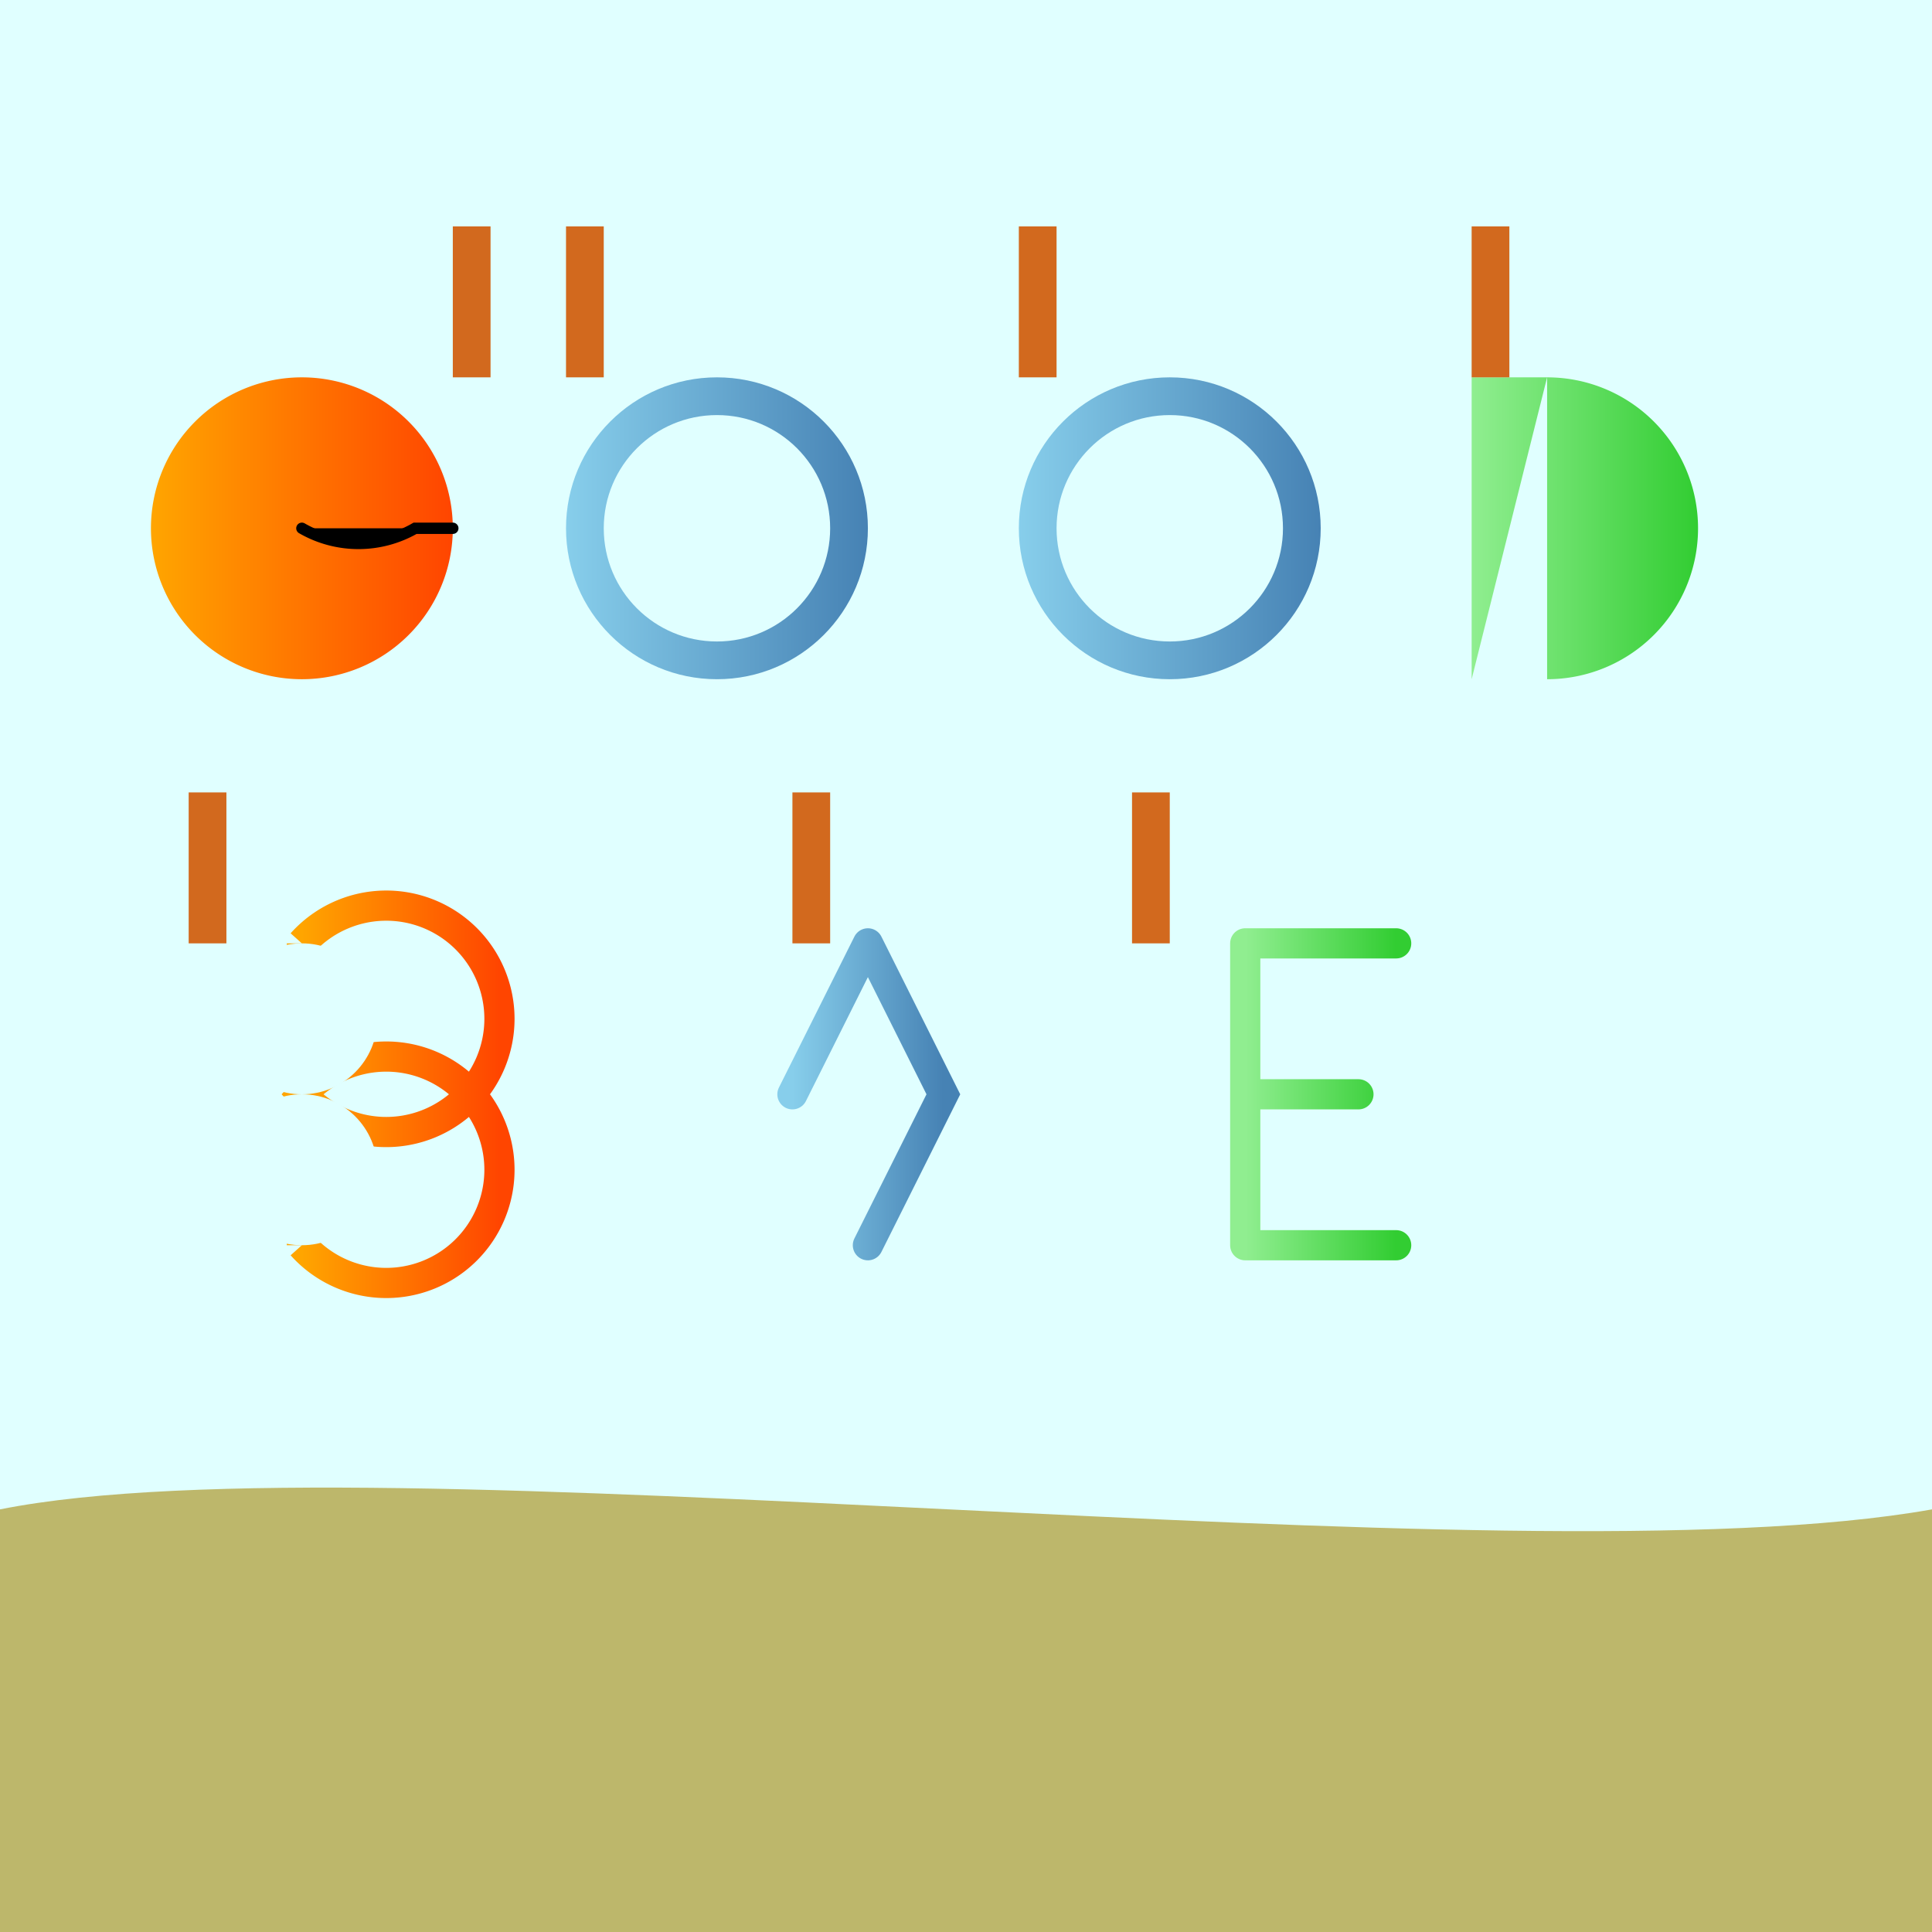
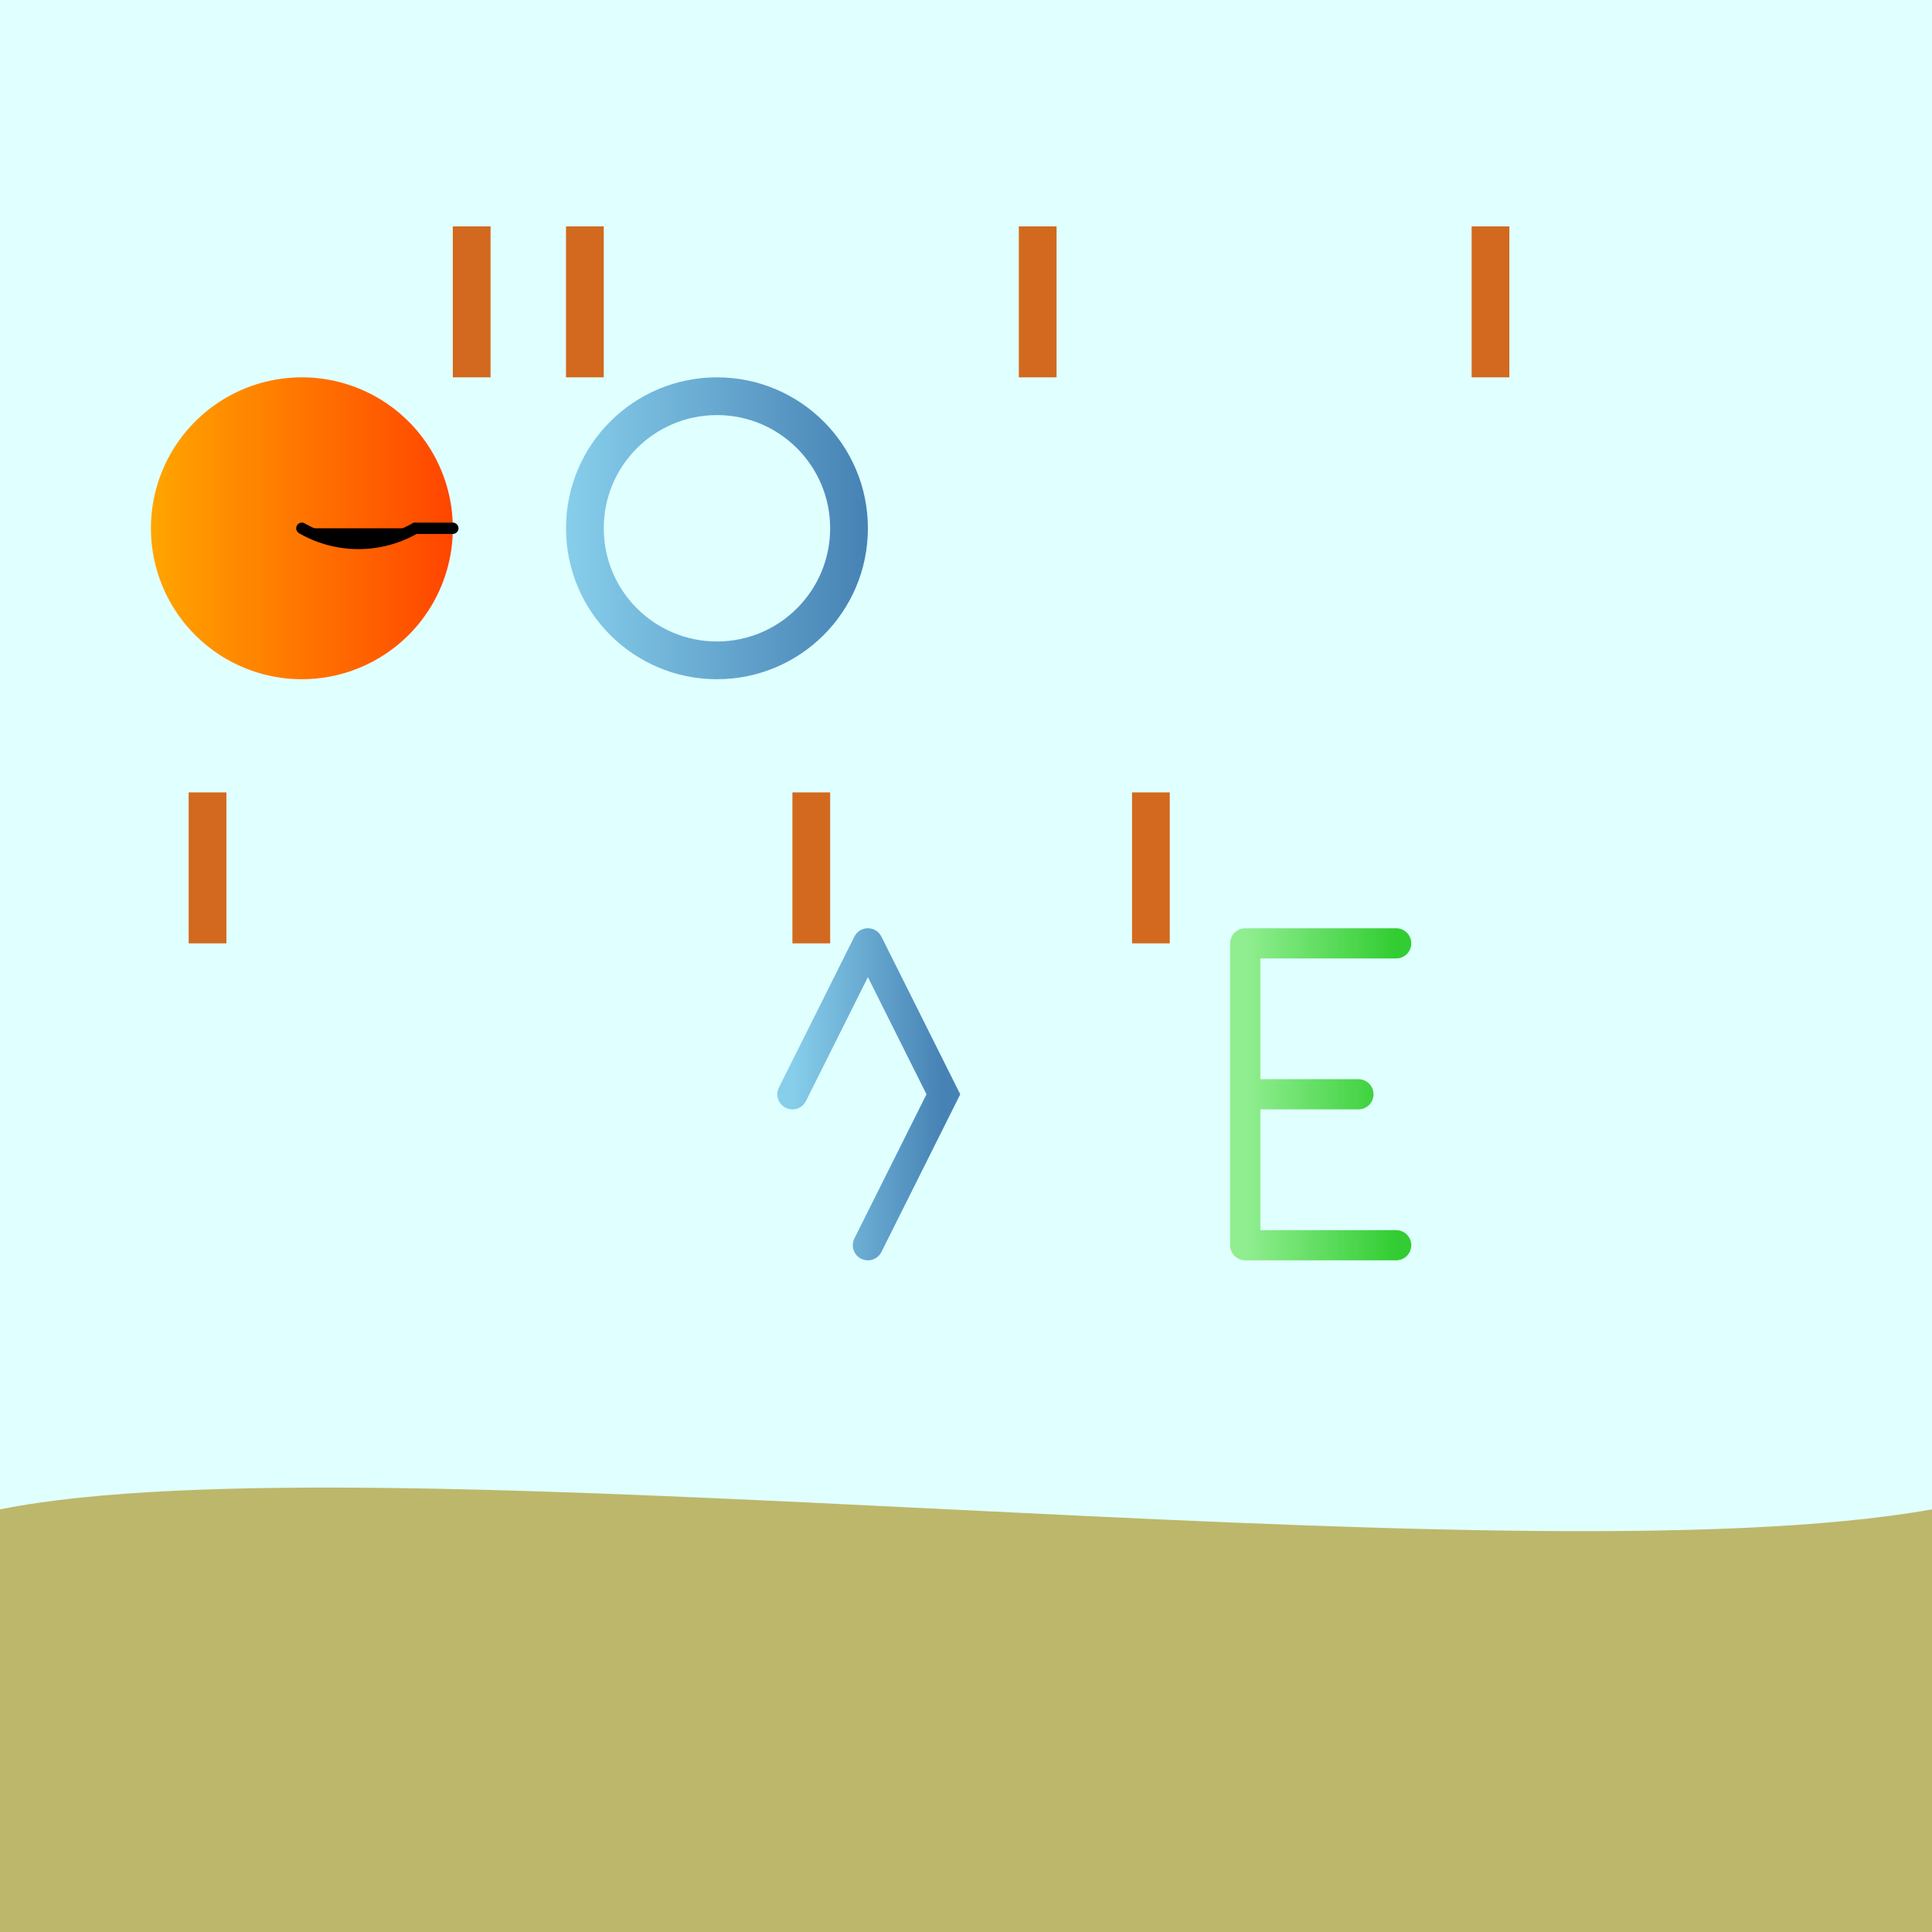
<svg xmlns="http://www.w3.org/2000/svg" viewBox="0 0 512 512">
  <title>Goodbye Waving Letters</title>
  <desc>Saying goodbye is easier with friends, even if they're just letters! Here's a friendly farewell.</desc>
  <defs>
    <linearGradient id="grad_orange" x1="0%" y1="0%" x2="100%" y2="0%">
      <stop offset="0%" style="stop-color:#FFA500;stop-opacity:1" />
      <stop offset="100%" style="stop-color:#FF4500;stop-opacity:1" />
    </linearGradient>
    <linearGradient id="grad_blue" x1="0%" y1="0%" x2="100%" y2="0%">
      <stop offset="0%" style="stop-color:#87CEEB;stop-opacity:1" />
      <stop offset="100%" style="stop-color:#4682B4;stop-opacity:1" />
    </linearGradient>
    <linearGradient id="grad_green" x1="0%" y1="0%" x2="100%" y2="0%">
      <stop offset="0%" style="stop-color:#90EE90;stop-opacity:1" />
      <stop offset="100%" style="stop-color:#32CD32;stop-opacity:1" />
    </linearGradient>
  </defs>
  <rect id="background" class="background" width="512" height="512" fill="#E0FFFF" />
  <path id="ground" class="ground" d="M0,400 C100,380 400,420 512,400 L512,512 L0,512 Z" fill="#BDB76B" />
  <g id="letter_G" class="letter">
    <path id="g_body" class="body" d="M50,100 A40,40 0 1 1 50,180 A40,40 0 1 1 50,100 Z" fill="url(#grad_orange)" transform="translate(30,0)" />
    <path id="g_inner" class="inner" d="M50,140 A30,30 0 0 0 80,140 H90" stroke="black" stroke-width="3" stroke-linecap="round" transform="translate(30,0)" />
    <rect id="g_arm" class="arm" x="90" y="60" width="10" height="40" fill="#D2691E" transform="translate(30,0)">
      <animate attributeName="y" values="60;50;60" dur="0.5s" repeatCount="indefinite" />
    </rect>
  </g>
  <g id="letter_O" class="letter" transform="translate(120,0)">
    <circle id="o_body" class="body" cx="70" cy="140" r="40" fill="url(#grad_blue)" />
    <circle id="o_inner" class="inner" cx="70" cy="140" r="30" fill="#E0FFFF" />
    <rect id="o_arm" class="arm" x="30" y="60" width="10" height="40" fill="#D2691E">
      <animate attributeName="y" values="60;50;60" dur="0.5s" repeatCount="indefinite" />
    </rect>
  </g>
  <g id="letter_O2" class="letter" transform="translate(240,0)">
-     <circle id="o2_body" class="body" cx="70" cy="140" r="40" fill="url(#grad_blue)" />
    <circle id="o2_inner" class="inner" cx="70" cy="140" r="30" fill="#E0FFFF" />
    <rect id="o2_arm" class="arm" x="30" y="60" width="10" height="40" fill="#D2691E">
      <animate attributeName="y" values="60;50;60" dur="0.5s" repeatCount="indefinite" />
    </rect>
  </g>
  <g id="letter_D" class="letter" transform="translate(360,0)">
-     <path id="d_body" class="body" d="M50,100 A40,40 0 1 1 50,180 V100 H30 V180" fill="url(#grad_green)" />
    <rect id="d_arm" class="arm" x="30" y="60" width="10" height="40" fill="#D2691E">
      <animate attributeName="y" values="60;50;60" dur="0.5s" repeatCount="indefinite" />
    </rect>
  </g>
  <g id="letter_B" class="letter" transform="translate(50,150)">
-     <path id="b_body" class="body" d="M30,100 V180 M30,100 A30,30 0 1 1 30,140 A30,30 0 1 1 30,180" fill="none" stroke="url(#grad_orange)" stroke-width="8" />
    <circle id="b_inner1" class="inner" cx="30" cy="120" r="20" fill="#E0FFFF" />
    <circle id="b_inner2" class="inner" cx="30" cy="160" r="20" fill="#E0FFFF" />
    <rect id="b_arm" class="arm" x="0" y="60" width="10" height="40" fill="#D2691E">
      <animate attributeName="y" values="60;50;60" dur="0.5s" repeatCount="indefinite" />
    </rect>
  </g>
  <g id="letter_Y" class="letter" transform="translate(180,150)">
    <path id="y_body" class="body" d="M50,100 L30,140 M50,100 L70,140 L50,180" fill="none" stroke="url(#grad_blue)" stroke-width="8" stroke-linecap="round" />
    <rect id="y_arm" class="arm" x="30" y="60" width="10" height="40" fill="#D2691E">
      <animate attributeName="y" values="60;50;60" dur="0.5s" repeatCount="indefinite" />
    </rect>
  </g>
  <g id="letter_E" class="letter" transform="translate(300,150)">
    <path id="e_body" class="body" d="M30,100 H70 M30,100 V180 M30,140 H60 M30,180 H70" fill="none" stroke="url(#grad_green)" stroke-width="8" stroke-linecap="round" />
    <rect id="e_arm" class="arm" x="0" y="60" width="10" height="40" fill="#D2691E">
      <animate attributeName="y" values="60;50;60" dur="0.5s" repeatCount="indefinite" />
    </rect>
  </g>
</svg>